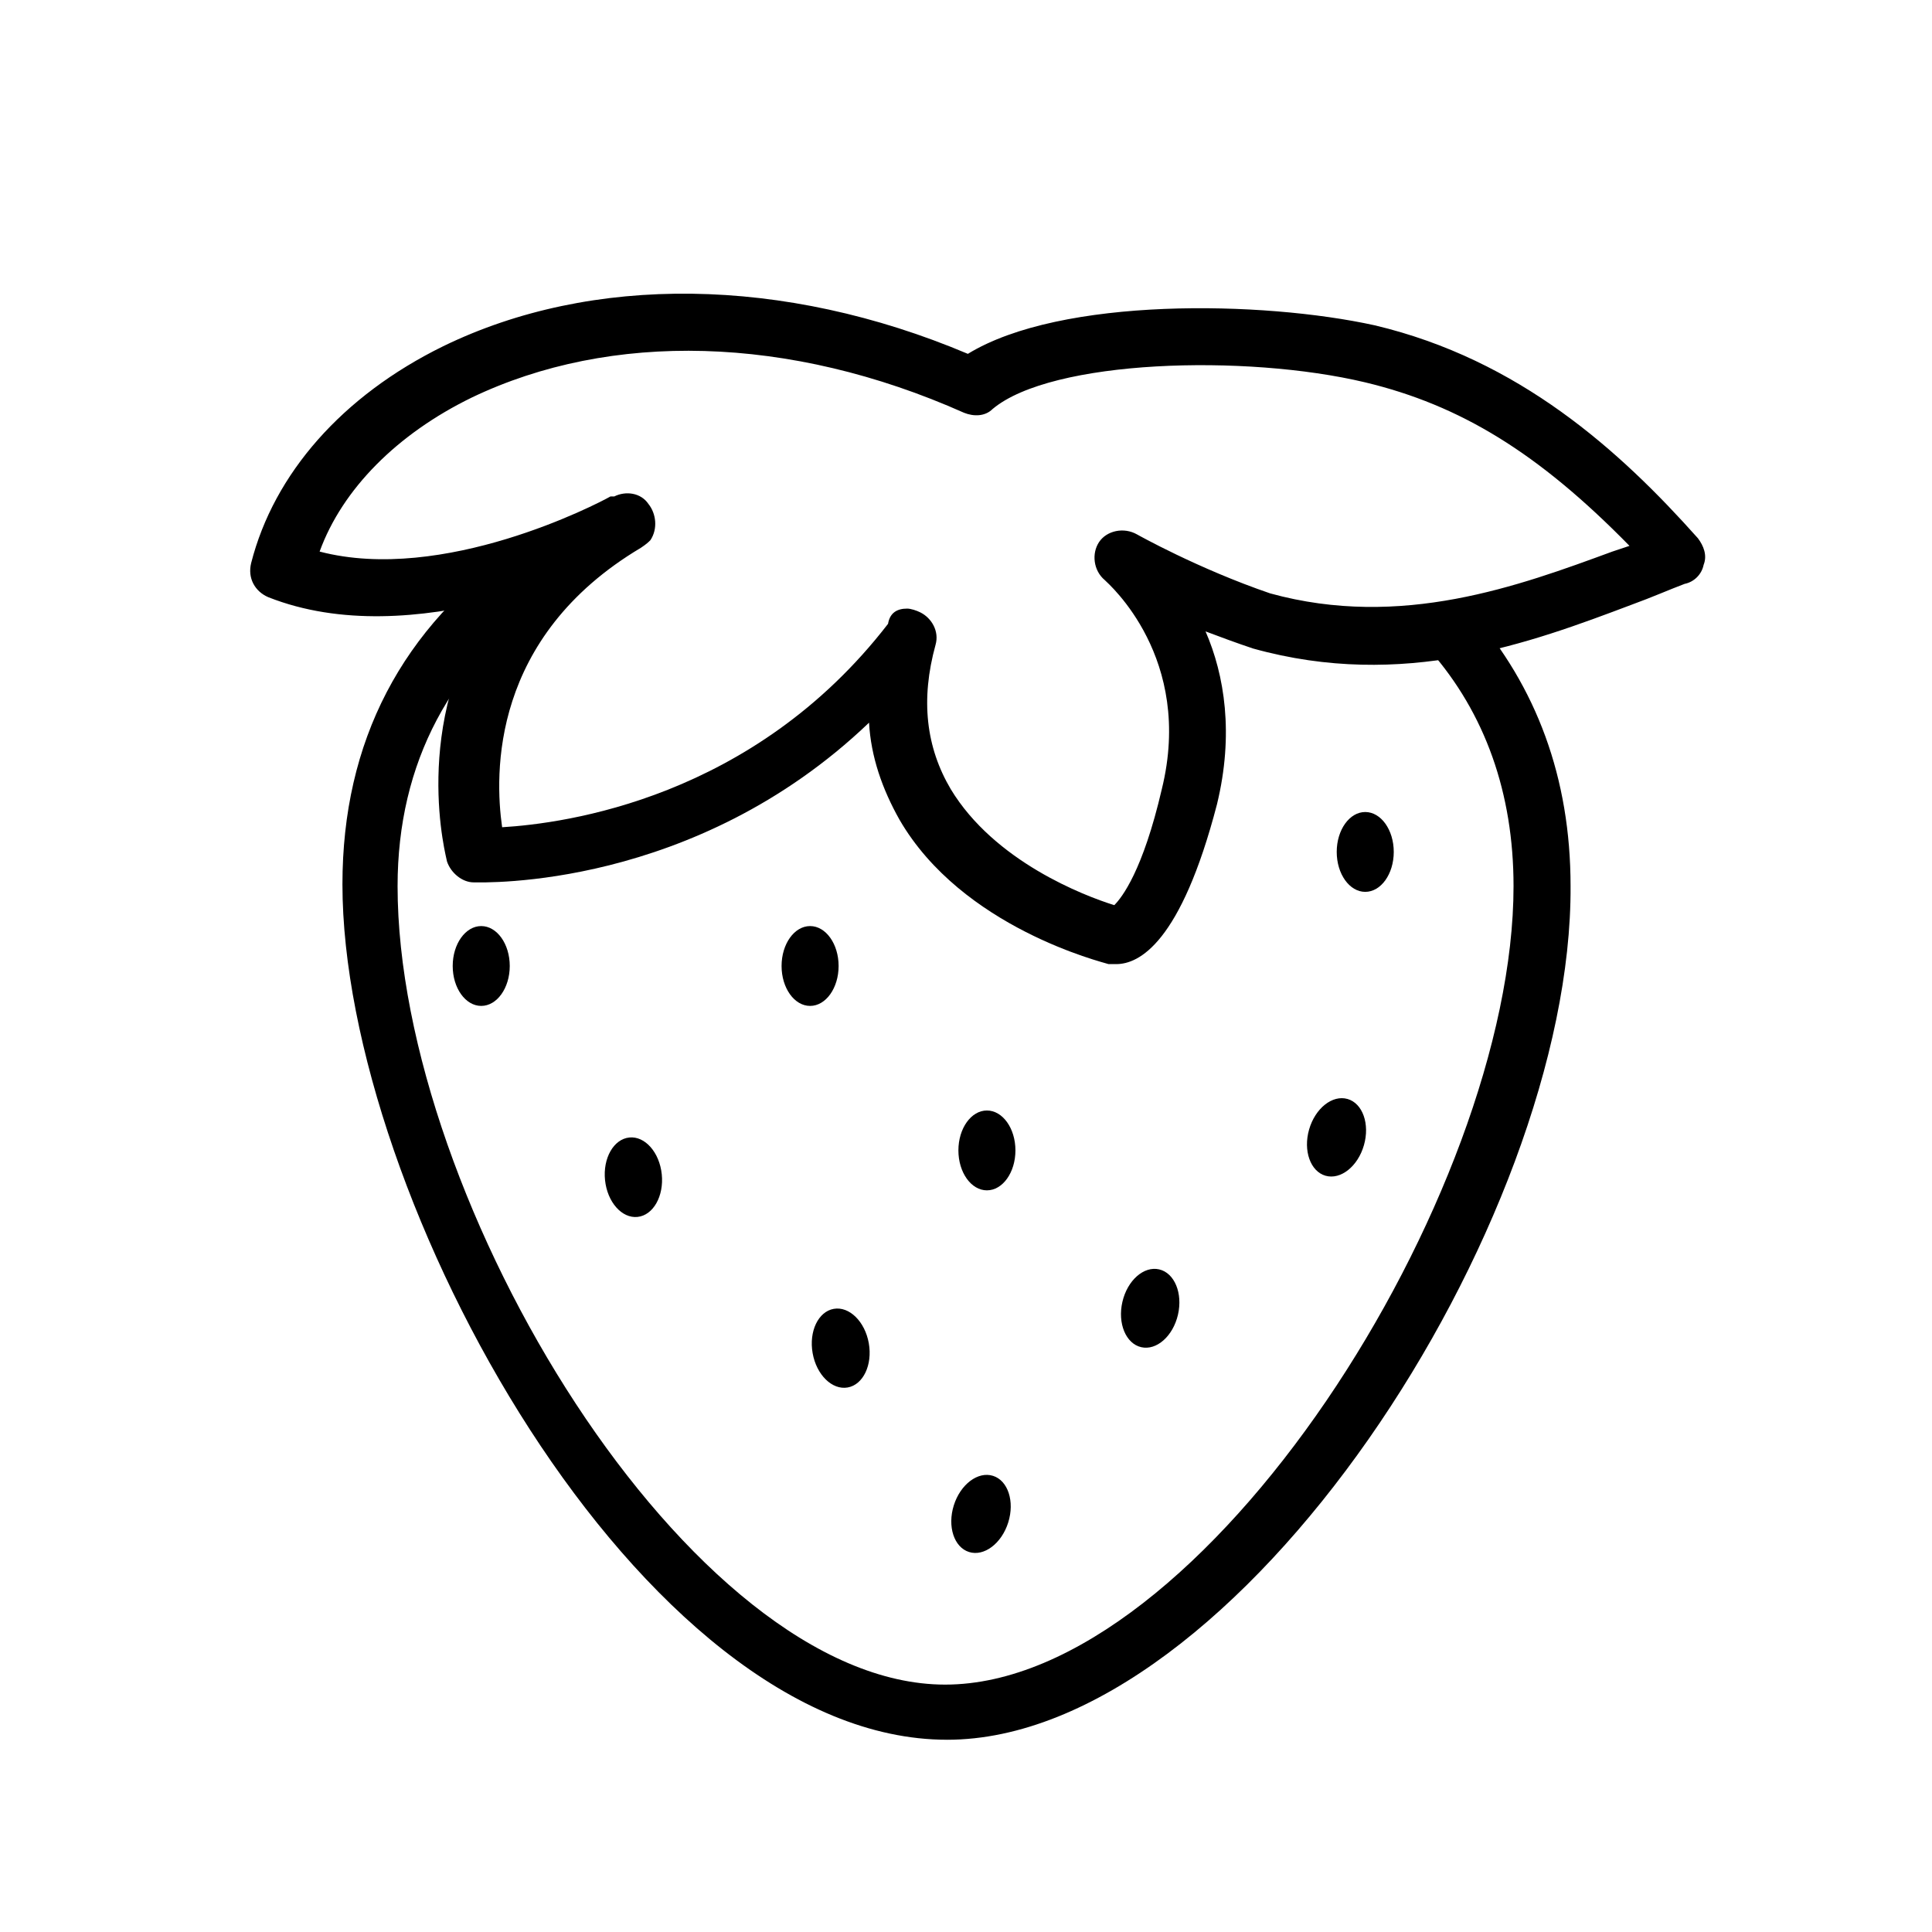
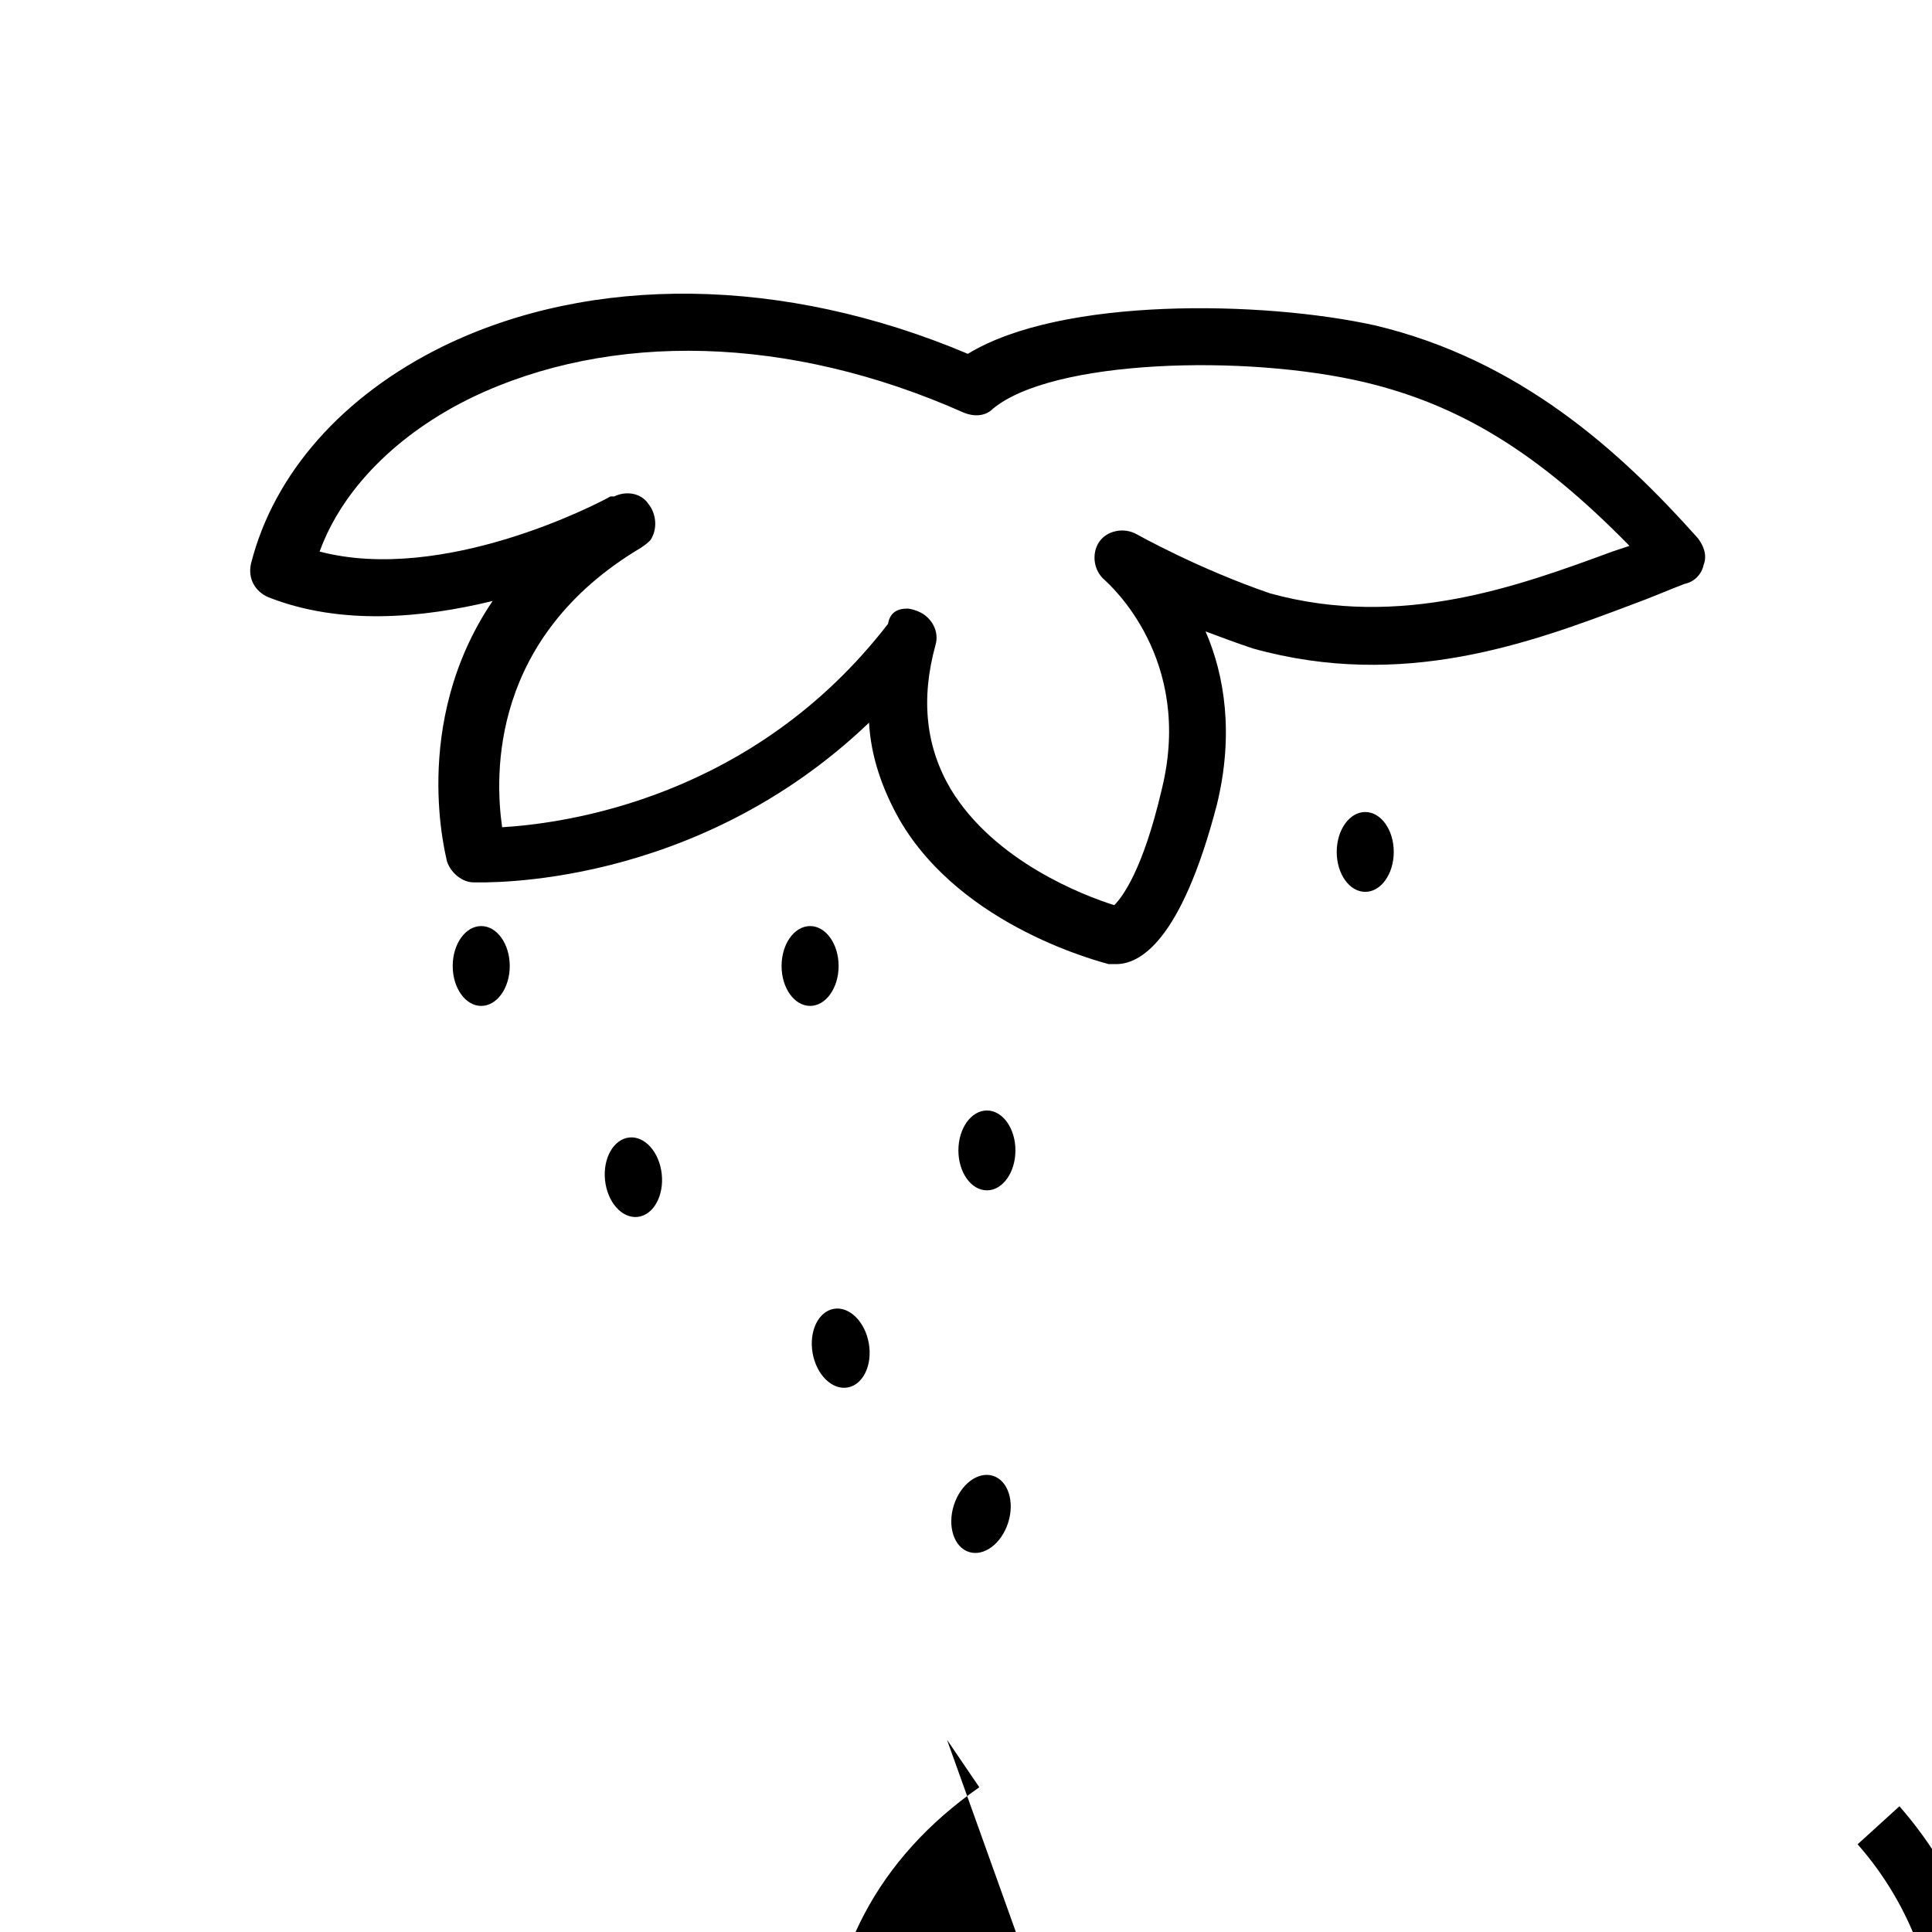
<svg xmlns="http://www.w3.org/2000/svg" fill="#000000" width="800px" height="800px" version="1.1" viewBox="144 144 512 512">
  <g>
    <path d="m439.8 399.5h-2.016c-1.512-0.504-38.793-9.574-55.418-38.289-4.535-8.062-7.559-16.625-8.062-25.695-46.352 44.336-102.27 42.32-104.79 42.32-3.023 0-6.047-2.519-7.055-5.543 0-0.504-10.078-36.273 12.09-69.023-18.641 4.535-40.305 6.551-59.449-1.008-3.527-1.512-5.543-5.039-4.535-9.07 6.047-23.68 24.184-44.336 50.883-57.434 39.297-19.145 90.184-18.641 139.05 2.016 24.688-15.113 78.09-14.105 107.82-7.559 38.289 9.07 64.992 33.25 85.648 56.426 1.512 2.016 2.519 4.535 1.512 7.055-0.504 2.519-2.519 4.535-5.039 5.039-4.027 1.516-8.559 3.527-14.102 5.543-26.703 10.078-60.457 22.672-100.26 11.586-4.535-1.512-8.566-3.023-12.594-4.535 5.039 11.586 7.559 27.207 3.023 45.848-9.574 36.781-20.66 42.324-26.703 42.324zm-55.422-94.215c1.008 0 2.519 0.504 3.527 1.008 3.023 1.512 5.039 5.039 4.031 8.566-4.031 14.609-2.519 27.207 4.031 38.289 11.586 19.145 35.266 28.215 43.328 30.73 2.016-2.016 7.559-9.07 12.594-30.73 8.566-34.762-14.105-54.41-15.113-55.418-3.023-2.519-3.527-7.055-1.512-10.078 2.016-3.023 6.551-4.031 10.078-2.016 0 0 16.121 9.07 35.266 15.617 34.762 9.574 66-2.016 90.688-11.082 1.512-0.504 3.023-1.008 4.535-1.512-24.184-24.688-44.84-37.281-70.031-43.328-31.738-7.559-83.129-6.047-98.746 7.055-2.016 2.016-5.039 2.016-7.559 1.008-46.352-20.656-93.707-21.664-130.49-4.031-19.648 9.574-34.258 24.184-40.305 40.809 32.746 8.566 73.555-12.594 77.082-14.609h0.504 0.504c3.023-1.512 7.055-1.008 9.07 2.016 2.016 2.519 2.519 6.551 0.504 9.574-0.504 0.504-1.008 1.008-2.519 2.016-39.801 23.68-38.793 59.953-36.777 74.059 16.625-1.008 66.504-7.559 102.27-53.906 0.504-3.027 2.519-4.035 5.035-4.035z" />
-     <path d="m394.96 605.05c-81.113 0-160.21-143.59-160.21-226.71 0-37.785 15.617-68.016 46.855-89.68l8.566 12.594c-26.703 18.641-40.809 44.84-40.809 77.586 0 83.633 77.586 211.6 145.1 211.6 68.52 0 150.64-129.98 150.64-211.6 0-24.688-7.559-45.848-22.168-62.473l11.082-10.078c17.129 19.648 26.199 43.832 26.199 72.547 0.5 89.18-88.172 226.22-165.25 226.22z" />
+     <path d="m394.96 605.05l8.566 12.594c-26.703 18.641-40.809 44.84-40.809 77.586 0 83.633 77.586 211.6 145.1 211.6 68.52 0 150.64-129.98 150.64-211.6 0-24.688-7.559-45.848-22.168-62.473l11.082-10.078c17.129 19.648 26.199 43.832 26.199 72.547 0.5 89.18-88.172 226.22-165.25 226.22z" />
    <path d="m413.1 448.87c0 5.844-3.383 10.582-7.559 10.582-4.172 0-7.555-4.738-7.555-10.582s3.383-10.578 7.555-10.578c4.176 0 7.559 4.734 7.559 10.578" />
    <path d="m279.09 400c0 5.84-3.387 10.578-7.559 10.578-4.176 0-7.559-4.738-7.559-10.578 0-5.844 3.383-10.582 7.559-10.582 4.172 0 7.559 4.738 7.559 10.582" />
    <path d="m310.77 445.45c4.148-0.434 8.004 3.93 8.605 9.742 0.602 5.812-2.273 10.875-6.426 11.305-4.152 0.43-8.004-3.934-8.609-9.746-0.602-5.812 2.277-10.871 6.43-11.301" />
    <path d="m364.95 490.86c4.109-0.727 8.27 3.348 9.289 9.102 1.02 5.754-1.488 11.008-5.598 11.734-4.109 0.727-8.27-3.348-9.285-9.102-1.02-5.75 1.484-11.008 5.594-11.734" />
    <path d="m407.15 535.11c3.981 1.25 5.789 6.781 4.039 12.359-1.75 5.574-6.398 9.078-10.379 7.828-3.984-1.25-5.793-6.781-4.043-12.359 1.75-5.574 6.398-9.078 10.383-7.828" />
-     <path d="m451.19 480.4c4.066 0.938 6.297 6.312 4.984 12.008-1.316 5.691-5.676 9.547-9.742 8.609-4.07-0.938-6.301-6.316-4.984-12.008 1.312-5.695 5.676-9.551 9.742-8.609" />
-     <path d="m501.11 435.24c4.012 1.152 5.957 6.637 4.344 12.254-1.609 5.617-6.168 9.234-10.18 8.086-4.012-1.152-5.957-6.641-4.348-12.258 1.613-5.613 6.172-9.234 10.184-8.082" />
    <path d="m366.24 400c0 5.84-3.383 10.578-7.555 10.578-4.176 0-7.559-4.738-7.559-10.578 0-5.844 3.383-10.582 7.559-10.582 4.172 0 7.555 4.738 7.555 10.582" />
    <path d="m513.36 369.77c0 5.844-3.383 10.582-7.559 10.582-4.172 0-7.555-4.738-7.555-10.582s3.383-10.578 7.555-10.578c4.176 0 7.559 4.734 7.559 10.578" />
  </g>
</svg>